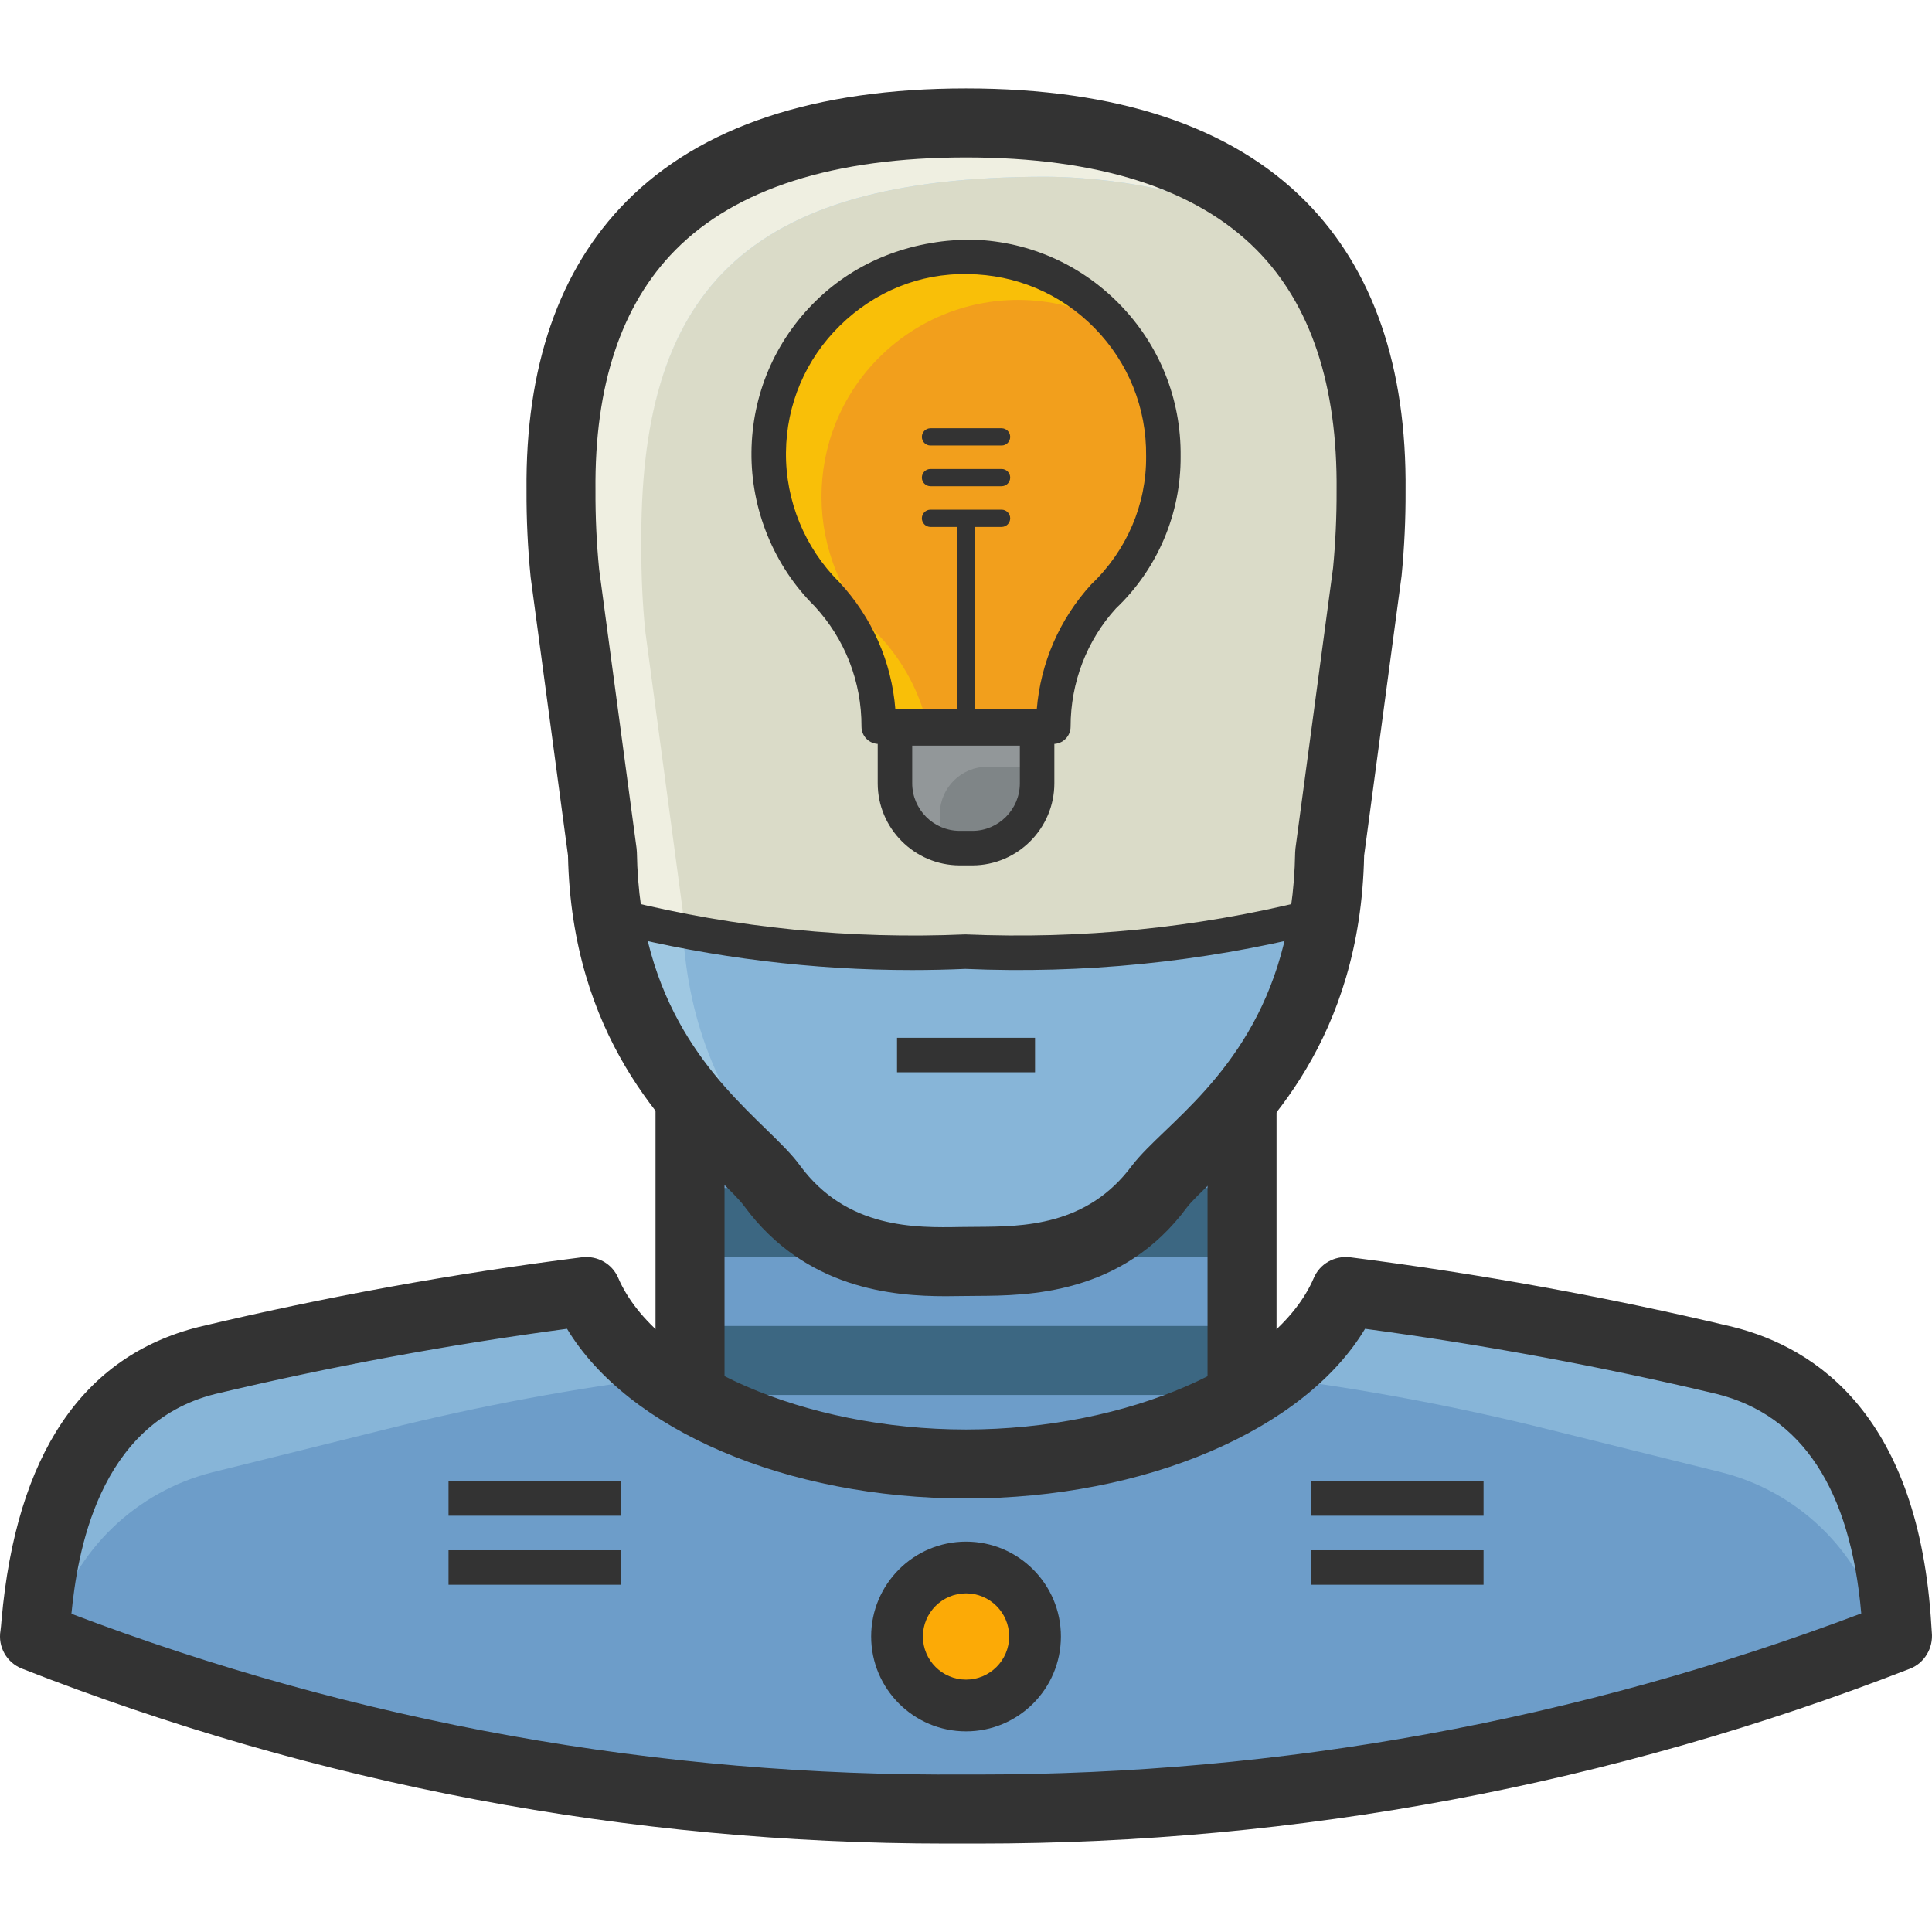
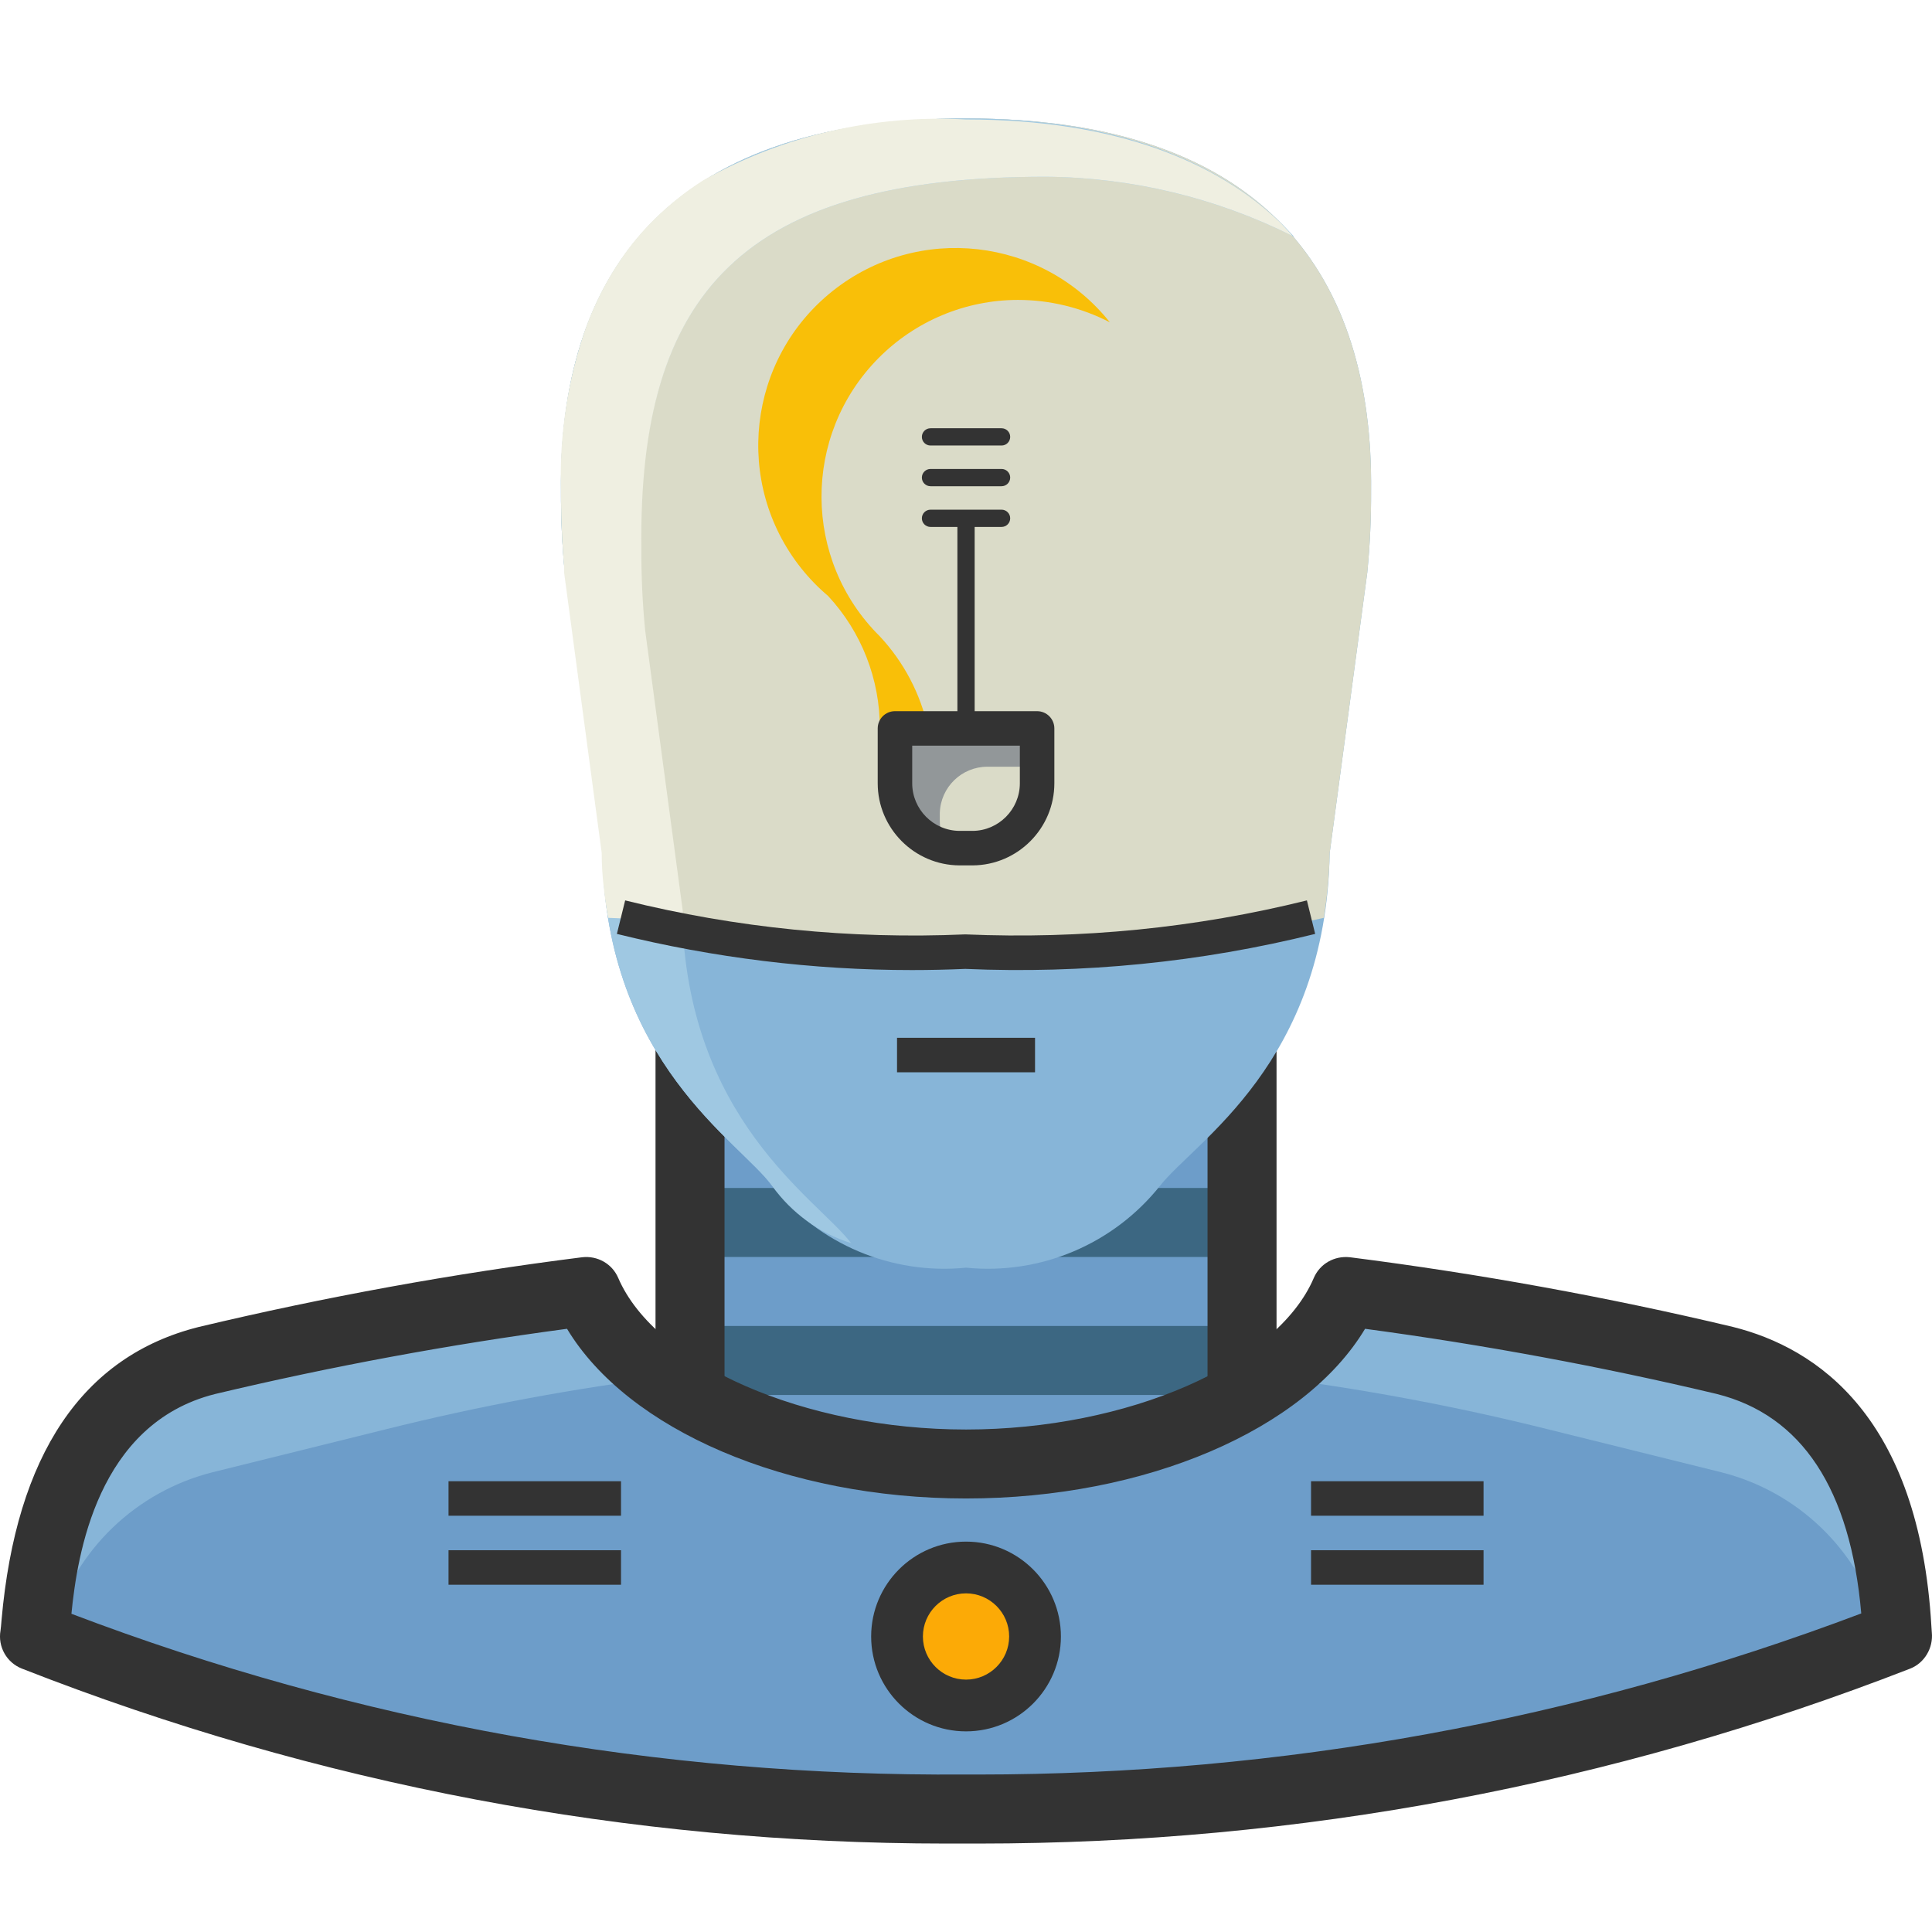
<svg xmlns="http://www.w3.org/2000/svg" version="1.1" id="Capa_1" x="0px" y="0px" viewBox="0 0 511.994 511.994" style="enable-background:new 0 0 511.994 511.994;" xml:space="preserve">
  <path style="fill:#87B5D8;" d="M356.578,342.25c-11.703,27.429-54.858,45.715-100.573,45.715s-88.779-18.286-100.573-45.715  c-33.829,4.279-67.402,10.387-100.573,18.286c-44.709,11.246-44.527,66.378-45.715,73.144  c78.621,30.83,162.417,46.346,246.862,45.715c84.427,0.411,168.177-15.095,246.862-45.715c-0.64-5.12,0-61.715-45.715-73.144  C423.981,352.646,390.408,346.548,356.578,342.25z" />
  <g>
    <path style="fill:#6D9DC9;" d="M456.146,390.16l-45.715-11.337c-50.351-12.59-102.064-18.944-153.968-18.926h-0.457   c-51.905-0.018-103.618,6.336-153.968,18.926L56.322,390.16c-20.224,5.102-36.252,20.499-42.149,40.504   c76.317,33.116,158.641,50.168,241.833,50.104c83.339,0.11,165.809-16.915,242.29-50.012   C492.444,410.704,476.407,395.262,456.146,390.16z" />
    <path style="fill:#6D9DC9;" d="M256.005,387.874c25.482,0.466,50.652-5.568,73.144-17.555v-92.07H182.861v92.07   C205.371,382.26,230.533,388.295,256.005,387.874z" />
  </g>
  <g>
    <rect x="182.861" y="351.393" style="fill:#3C6782;" width="146.288" height="18.286" />
    <rect x="182.861" y="314.821" style="fill:#3C6782;" width="146.288" height="18.286" />
  </g>
  <g>
    <rect x="320.006" y="278.249" style="fill:#333333;" width="18.286" height="91.43" />
    <rect x="173.718" y="278.249" style="fill:#333333;" width="18.286" height="91.43" />
    <rect x="118.86" y="392.537" style="fill:#333333;" width="45.715" height="9.143" />
    <rect x="118.86" y="410.823" style="fill:#333333;" width="45.715" height="9.143" />
    <rect x="347.435" y="392.537" style="fill:#333333;" width="45.715" height="9.143" />
    <rect x="347.435" y="410.823" style="fill:#333333;" width="45.715" height="9.143" />
  </g>
  <circle style="fill:#FCAA06;" cx="256.005" cy="433.653" r="18.286" />
  <g>
    <path style="fill:#333333;" d="M256.005,458.824c-13.87,0-25.143-11.273-25.143-25.143c0-13.87,11.273-25.143,25.143-25.143   s25.143,11.273,25.143,25.143C281.149,447.551,269.875,458.824,256.005,458.824z M256.005,422.252   c-6.3,0-11.429,5.129-11.429,11.429s5.129,11.429,11.429,11.429s11.429-5.129,11.429-11.429S262.314,422.252,256.005,422.252z" />
    <path style="fill:#333333;" d="M250.839,488.557c-84.116,0-166.549-15.589-245.033-46.364c-4.05-1.591-6.418-5.806-5.669-10.094   c0.091-0.576,0.165-1.527,0.274-2.807c3.877-43.768,21.45-69.898,52.216-77.624c33.5-7.982,67.658-14.199,101.652-18.487   c4.069-0.457,7.936,1.719,9.545,5.458c9.856,22.912,49.482,40.193,92.18,40.193c42.771,0,82.397-17.271,92.162-40.165   c1.609-3.758,5.458-5.934,9.564-5.486c34.076,4.334,68.234,10.533,101.533,18.469c22.254,5.559,49.336,23.808,52.572,79.325   l0.11,1.627c0.421,4.096-1.929,8.119-5.769,9.609c-79.041,30.757-162.087,46.346-246.852,46.346   C256.508,488.557,253.683,488.566,250.839,488.557z M18.927,427.664c75.96,28.874,155.843,43.201,237.005,42.588   c1.088,0.009,2.185,0.009,3.273,0.009c80.367,0,159.006-14.345,234.043-42.689c-2.871-32.961-15.763-52.527-38.318-58.168   c-30.519-7.26-61.862-13.065-93.177-17.262c-16.064,26.78-58.113,44.965-105.748,44.965c-47.553,0-89.611-18.185-105.739-44.965   c-31.251,4.169-62.611,9.984-93.286,17.289C25.766,377.277,20.463,412.176,18.927,427.664z" />
  </g>
  <path style="fill:#87B5D8;" d="M256.005,31.388c-80.641,0-107.888,42.972-107.339,98.653c-0.037,7.232,0.302,14.464,1.006,21.669  l9.966,74.333c0.914,55.772,36.572,76.527,44.984,88.23c12.343,15.47,31.69,23.635,51.384,21.669  c19.694,1.966,39.041-6.199,51.384-21.669c9.143-11.703,44.069-32.458,44.984-88.23l9.966-74.333  c0.704-7.205,1.042-14.437,1.006-21.669C363.893,74.36,336.647,31.388,256.005,31.388z" />
  <path style="fill:#DADBC8;" d="M256.005,31.388c-80.641,0-107.888,42.972-107.339,98.653c-0.037,7.232,0.302,14.464,1.006,21.669  l9.966,74.333c0.119,5.76,0.64,11.502,1.554,17.189c31.068,7.186,62.941,10.268,94.813,9.143  c31.873,1.125,63.745-1.957,94.813-9.143c0.914-5.687,1.435-11.429,1.554-17.189l9.966-74.333  c0.704-7.205,1.042-14.437,1.006-21.669C363.893,74.36,336.647,31.388,256.005,31.388z" />
  <path style="fill:#9FC8E2;" d="M180.758,241.403l-9.966-74.333c-0.704-7.168-1.042-14.373-1.006-21.578  c-0.64-67.658,26.88-98.653,107.339-98.653c22.876,0.192,45.395,5.632,65.83,15.909c-16.549-18.286-44.344-31.361-86.95-31.361  c-80.641,0-107.888,42.972-107.339,98.653c-0.037,7.232,0.302,14.464,1.006,21.669l9.966,74.333  c0.914,55.772,36.572,76.527,44.984,88.23c5.148,7.196,12.499,12.526,20.938,15.177C216.599,317.656,181.764,296.81,180.758,241.403  z" />
  <path style="fill:#EFEFE1;" d="M161.192,243.231L161.192,243.231l19.749,0.914c0-0.914,0-1.737,0-2.743l-9.966-74.333  c-0.704-7.168-1.042-14.373-1.006-21.578c-0.823-67.658,26.698-98.653,107.156-98.653c22.739,0.174,45.13,5.55,65.464,15.726  c-1.006-1.189-2.103-2.286-3.2-3.474c-16.915-16.275-43.704-27.429-83.384-27.429c-24.247-1.344-48.385,4.233-69.578,16.092  c-5.312,3.355-10.185,7.351-14.537,11.886c-3.136,3.291-5.952,6.876-8.412,10.697c-2.478,3.803-4.617,7.808-6.4,11.977  c-0.64,1.371-1.189,2.834-1.737,4.297c-4.892,13.934-7.159,28.663-6.674,43.429c0,9.692,0.549,17.006,0.823,20.115  c0,1.006,0,1.554,0,1.554l9.966,74.333c0,3.109,0.183,6.153,0.549,9.143C160.26,237.883,160.662,240.571,161.192,243.231z" />
-   <path style="fill:#333333;" d="M250.62,343.503c-13.879,0-37.148-1.856-53.35-23.808c-1.298-1.801-3.913-4.343-6.94-7.287  c-13.587-13.212-38.84-37.761-39.809-85.679l-9.902-73.812c-0.768-7.781-1.125-15.388-1.088-22.922  c-0.32-32.732,8.585-58.561,26.487-76.628c19.658-19.859,49.939-29.934,89.986-29.934c40.056,0,70.328,10.076,90.004,29.934  c17.893,18.076,26.807,43.896,26.478,76.765c0.037,7.36-0.32,14.958-1.051,22.474l-9.929,74.132  c-0.978,48.751-26.542,73.226-40.302,86.411c-2.843,2.725-5.294,5.074-6.61,6.757c-17.216,23.324-42.332,23.443-55.818,23.516  l-3.858,0.037C253.619,343.476,252.174,343.503,250.62,343.503z M256.005,41.719c-34.99,0-60.893,8.247-77.003,24.512  c-14.336,14.473-21.468,35.914-21.194,63.718c-0.037,7.049,0.293,14.016,0.96,20.855l9.929,74.022  c0.046,0.357,0.073,0.713,0.082,1.061c0.667,40.723,20.901,60.39,34.286,73.4c3.648,3.557,6.802,6.62,8.978,9.637  c12.352,16.741,30.547,16.467,42.57,16.238l4.06-0.037c12.425-0.064,29.441-0.155,41.354-16.293  c2.277-2.917,5.166-5.687,8.521-8.905c13.541-12.965,34.003-32.567,34.679-74.04c0.009-0.357,0.037-0.713,0.082-1.07l9.966-74.333  c0.631-6.565,0.96-13.532,0.933-20.407c0.274-27.941-6.857-49.381-21.194-63.855C316.898,49.966,290.996,41.719,256.005,41.719z" />
-   <path style="fill:#F29F1C;" d="M308.303,120.898c0.302-28.883-22.876-52.536-51.759-52.838  c-28.883-0.302-52.536,22.876-52.838,51.759c-0.146,14.117,5.422,27.703,15.443,37.651c8.86,9.536,13.76,22.09,13.715,35.109h46.264  c-0.009-12.828,4.782-25.189,13.44-34.652C302.726,148.299,308.422,134.887,308.303,120.898z" />
  <path style="fill:#F9BF08;" d="M233.148,168.624c-20.453-20.252-20.608-53.249-0.357-73.702  c9.765-9.856,23.059-15.415,36.929-15.443c8.494,0,16.869,2.039,24.412,5.943c-18.003-22.583-50.908-26.295-73.492-8.293  s-26.295,50.908-8.293,73.492c2.121,2.661,4.498,5.111,7.095,7.305c8.86,9.536,13.76,22.09,13.715,35.109h12.8  C243.955,183.893,239.53,175.463,233.148,168.624z" />
-   <path style="fill:#7F8587;" d="M237.171,193.036v14.537c0,9.454,7.644,17.134,17.097,17.189h3.474  c9.454-0.055,17.097-7.735,17.097-17.189v-14.537H237.171z" />
  <path style="fill:#929799;" d="M249.057,217.448v-2.011c0.201-6.821,5.788-12.252,12.617-12.252h13.166v-10.149h-37.669v14.537  c0.046,7.991,5.568,14.912,13.349,16.732C249.569,222.148,249.075,219.807,249.057,217.448z" />
  <g>
-     <path style="fill:#333333;" d="M279.137,197.151h-46.264c-1.216,0-2.377-0.485-3.237-1.344c-0.859-0.859-1.335-2.03-1.335-3.246   c0.046-11.904-4.389-23.26-12.489-31.982c-10.706-10.624-16.832-25.546-16.668-40.814c0.155-15.187,6.217-29.404,17.07-40.037   c10.862-10.633,25.152-15.964,40.385-16.238c15.187,0.155,29.413,6.217,40.037,17.07c10.624,10.844,16.393,25.162,16.238,40.339   c0.119,15.187-6.135,29.889-17.143,40.339c-7.68,8.412-12.023,19.621-12.014,31.333c0,1.216-0.485,2.377-1.335,3.237   C281.533,196.666,280.353,197.151,279.137,197.151z M237.28,188.008h37.468c0.997-12.325,6.044-23.964,14.455-33.162   c9.417-8.96,14.638-21.23,14.528-33.902c0-0.027,0-0.055,0-0.082c0.137-12.745-4.709-24.778-13.623-33.893   c-8.914-9.116-20.855-14.19-33.61-14.327c-12.828-0.293-24.787,4.709-33.893,13.632c-9.106,8.924-14.19,20.855-14.318,33.601   c-0.137,12.809,5.001,25.335,14.099,34.359C231.136,163.641,236.302,175.463,237.28,188.008z" />
    <path style="fill:#333333;" d="M257.761,229.334h-3.493c-11.959-0.064-21.669-9.82-21.669-21.76v-14.537   c0-2.523,2.048-4.572,4.572-4.572h37.669c2.523,0,4.572,2.048,4.572,4.572v14.537C279.411,219.514,269.701,229.27,257.761,229.334z    M241.742,197.608v9.966c0,6.921,5.632,12.581,12.553,12.617h3.447c6.894-0.037,12.526-5.696,12.526-12.617v-9.966H241.742z" />
    <path style="fill:#333333;" d="M265.423,139.641h-18.835c-1.262,0-2.286-1.024-2.286-2.286s1.024-2.286,2.286-2.286h18.835   c1.262,0,2.286,1.024,2.286,2.286S266.684,139.641,265.423,139.641z" />
    <path style="fill:#333333;" d="M265.423,128.852h-18.835c-1.262,0-2.286-1.024-2.286-2.286s1.024-2.286,2.286-2.286h18.835   c1.262,0,2.286,1.024,2.286,2.286S266.684,128.852,265.423,128.852z" />
    <path style="fill:#333333;" d="M265.423,118.064h-18.835c-1.262,0-2.286-1.024-2.286-2.286s1.024-2.286,2.286-2.286h18.835   c1.262,0,2.286,1.024,2.286,2.286S266.684,118.064,265.423,118.064z" />
    <rect x="253.719" y="139.367" style="fill:#333333;" width="4.572" height="55.955" />
    <rect x="237.719" y="275.022" style="fill:#333333;" width="36.572" height="9.143" />
    <path style="fill:#333333;" d="M241.669,257.074c-26.186,0-52.508-3.218-78.191-9.582l2.194-8.878   c29.468,7.314,59.814,10.332,90.132,9.006c30.757,1.317,61.057-1.701,90.534-9.006l2.194,8.878   c-30.327,7.525-61.542,10.624-92.729,9.271C251.095,256.964,246.387,257.074,241.669,257.074z" />
  </g>
  <g>
</g>
  <g>
</g>
  <g>
</g>
  <g>
</g>
  <g>
</g>
  <g>
</g>
  <g>
</g>
  <g>
</g>
  <g>
</g>
  <g>
</g>
  <g>
</g>
  <g>
</g>
  <g>
</g>
  <g>
</g>
  <g>
</g>
</svg>